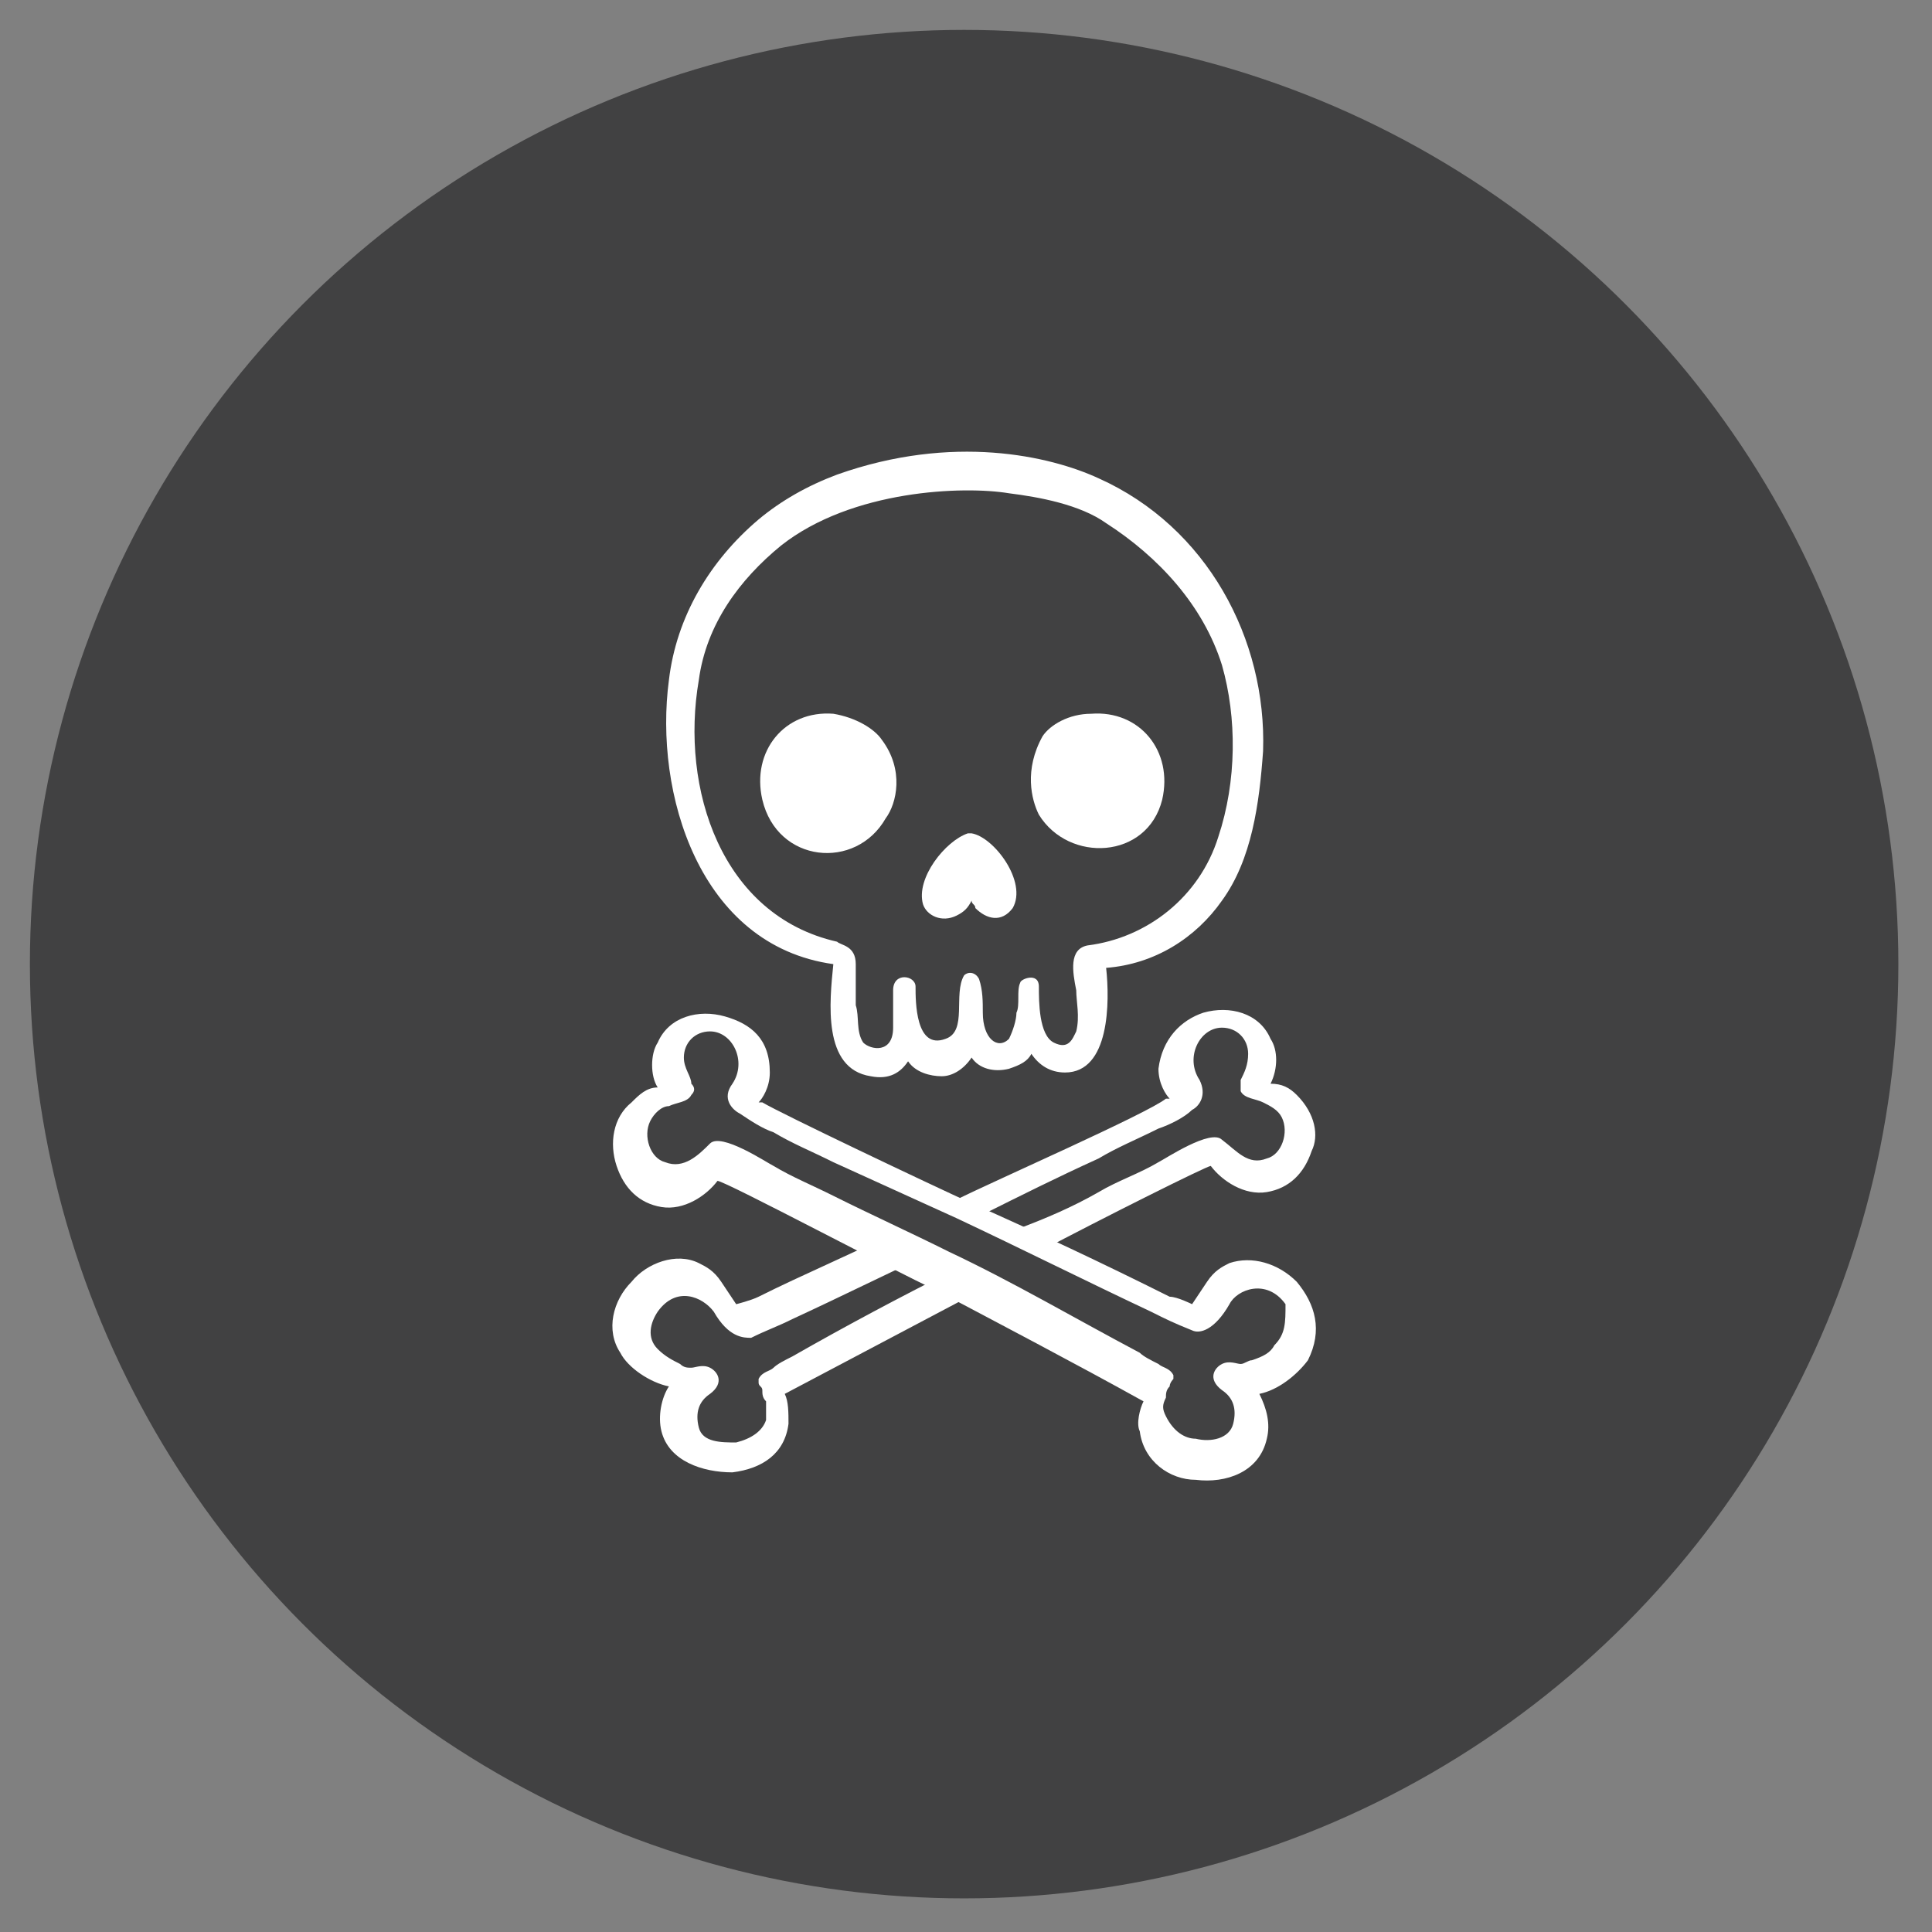
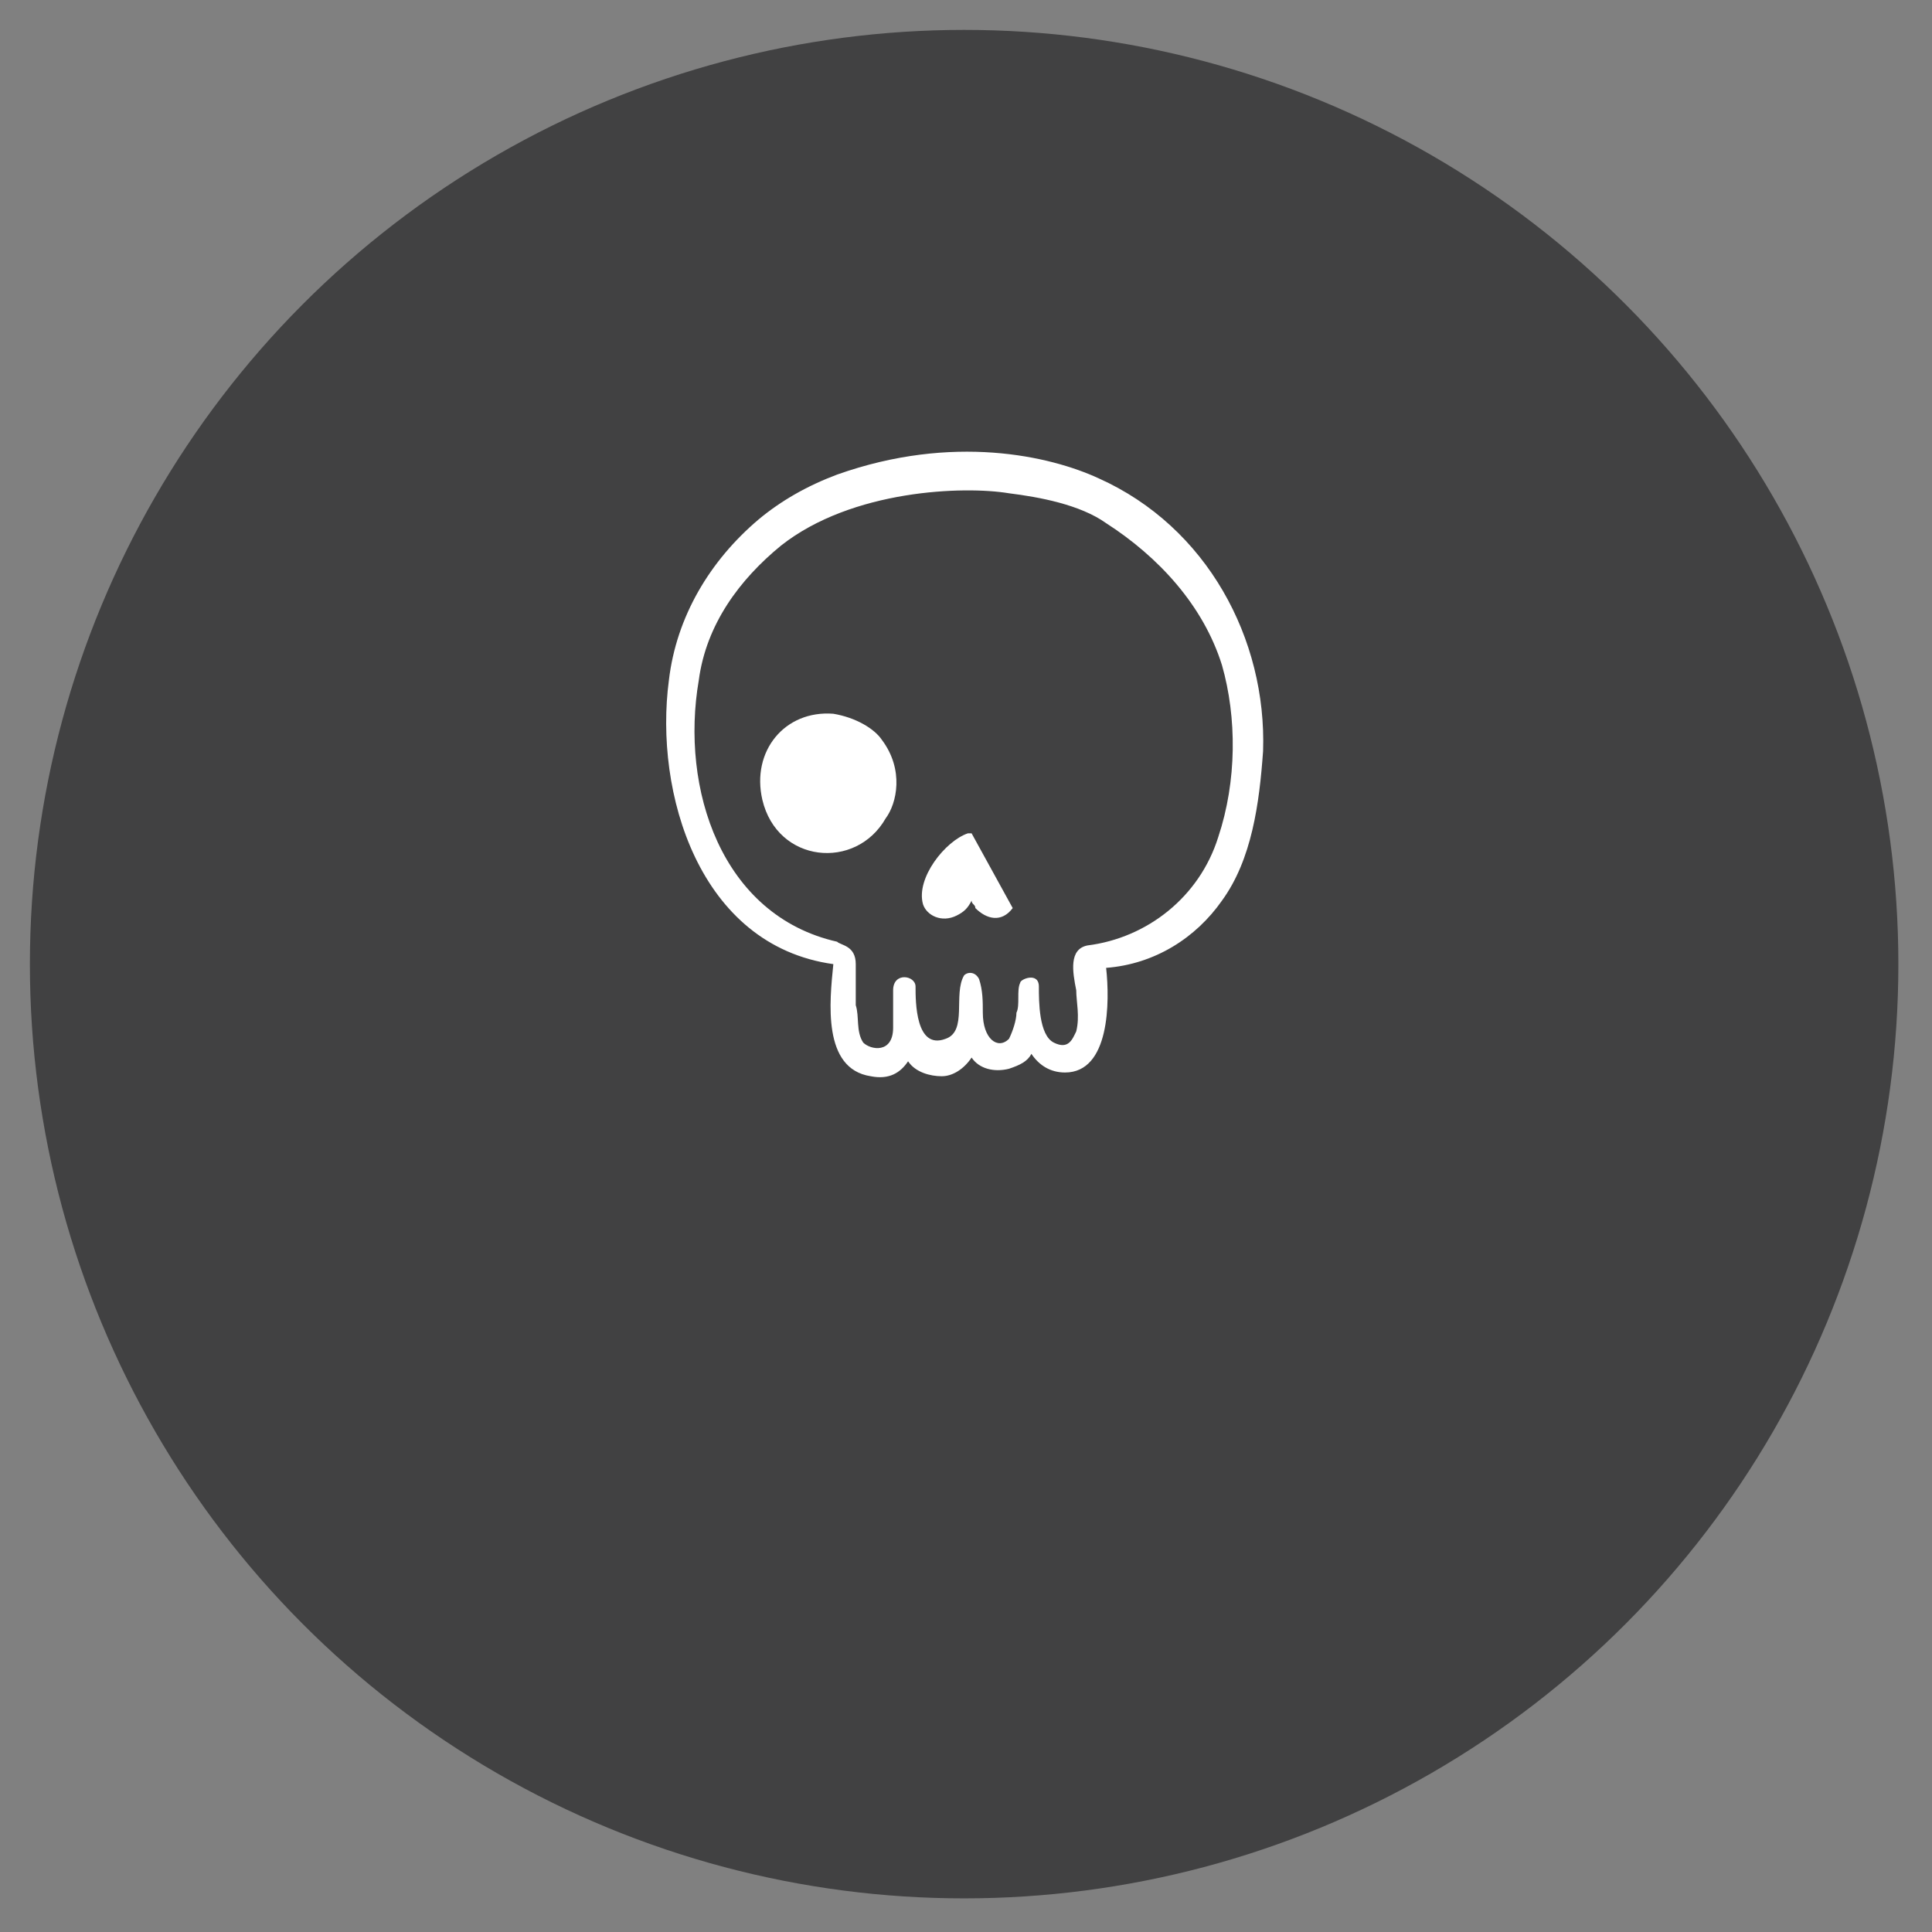
<svg xmlns="http://www.w3.org/2000/svg" version="1.1" x="0px" y="0px" viewBox="0 0 51.7 51.7" style="enable-background:new 0 0 51.7 51.7;" xml:space="preserve">
  <rect x="0" y="0" width="51.7" height="51.7" fill="#808080" stroke="none" />
  <style type="text/css">
	.st0{fill:#414142;}
	.st1{fill:#FFFFFF;}
</style>
  <g id="Calque_1">
    <circle class="st0" cx="25.8" cy="25.8" r="25" />
  </g>
  <g id="Calque_2">
    <g>
-       <path class="st1" d="M26.3,34.5c-0.3-0.1-0.6-0.3-0.8-0.5c-1.4,0.7-2.9,1.5-4.3,2.3c-0.2,0.1-0.4,0.2-0.5,0.3    c-0.1,0.1-0.3,0.1-0.4,0.3c0,0,0,0.1,0,0.1c0,0.1,0.1,0.1,0.1,0.2c0,0.1,0,0.2,0.1,0.3c0,0.2,0,0.3,0,0.5    c-0.1,0.3-0.4,0.5-0.8,0.6c-0.4,0-0.9,0-1-0.4c-0.1-0.4,0-0.7,0.3-0.9c0.4-0.3,0.2-0.6,0-0.7c-0.2-0.1-0.4,0-0.5,0    c-0.1,0-0.2,0-0.3-0.1c-0.2-0.1-0.4-0.2-0.6-0.4c-0.3-0.3-0.2-0.7,0-1c0.5-0.7,1.2-0.4,1.5,0c0.4,0.7,0.8,0.7,1,0.7    c0.4-0.2,0.7-0.3,1.1-0.5c1.3-0.6,2.5-1.2,3.8-1.8c-0.2-0.1-0.4-0.3-0.6-0.3C24,33.1,24,33,23.9,33c-1.2,0.6-2.4,1.1-3.6,1.7    c-0.2,0.1-0.6,0.2-0.6,0.2s-0.2-0.3-0.4-0.6c-0.2-0.3-0.4-0.4-0.6-0.5c-0.6-0.3-1.4,0-1.8,0.5c-0.5,0.5-0.7,1.3-0.3,1.9    c0.2,0.4,0.8,0.8,1.3,0.9c-0.2,0.3-0.3,0.8-0.2,1.2c0.2,0.8,1.1,1.1,1.9,1.1c0.8-0.1,1.4-0.5,1.5-1.3c0-0.3,0-0.6-0.1-0.8    C22.7,36.4,24.6,35.4,26.3,34.5z" />
-       <path class="st1" d="M34.7,29.3C34.5,29.1,34.3,29,34,29c0.2-0.4,0.2-0.9,0-1.2c-0.3-0.7-1.1-0.9-1.8-0.7    c-0.6,0.2-1.1,0.7-1.2,1.5c0,0.4,0.2,0.7,0.3,0.8c0,0-0.1,0-0.1,0c-0.5,0.4-4.6,2.2-5.6,2.7c-0.1,0-0.2,0.1-0.3,0.1    c0.1,0,0.3,0.1,0.4,0.1c0.2,0.1,0.4,0.1,0.6,0.2c1-0.5,2-1,3.1-1.5c0.5-0.3,1-0.5,1.6-0.8c0.3-0.1,0.7-0.3,0.9-0.5    c0.2-0.1,0.4-0.4,0.2-0.8c-0.4-0.6,0-1.4,0.6-1.4c0.4,0,0.7,0.3,0.7,0.7c0,0.3-0.1,0.5-0.2,0.7c0,0.1,0,0.2,0,0.3    c0.1,0.2,0.4,0.2,0.6,0.3c0.2,0.1,0.4,0.2,0.5,0.4c0.2,0.4,0,1-0.4,1.1c-0.5,0.2-0.8-0.2-1.2-0.5c-0.3-0.3-1.5,0.5-1.7,0.6    c-0.5,0.3-1.1,0.5-1.6,0.8c-0.7,0.4-1.4,0.7-2.2,1c0.2,0.2,0.4,0.4,0.6,0.6c1.7-0.9,4.5-2.3,4.6-2.3c0.3,0.4,0.9,0.8,1.5,0.7    c0.6-0.1,1-0.5,1.2-1.1C35.3,30.4,35.2,29.8,34.7,29.3z" />
-       <path class="st1" d="M34.7,34.3c-0.5-0.5-1.2-0.7-1.8-0.5c-0.2,0.1-0.4,0.2-0.6,0.5c-0.2,0.3-0.4,0.6-0.4,0.6s-0.4-0.2-0.6-0.2    c-1.8-0.9-3.5-1.7-5.3-2.5c-1.1-0.5-5.1-2.4-5.6-2.7c0,0-0.1,0-0.1,0c0.1-0.1,0.3-0.4,0.3-0.8c0-0.9-0.5-1.3-1.2-1.5    c-0.7-0.2-1.5,0-1.8,0.7c-0.2,0.3-0.2,0.9,0,1.2c-0.3,0-0.5,0.2-0.7,0.4c-0.5,0.4-0.6,1.1-0.4,1.7c0.2,0.6,0.6,1,1.2,1.1    c0.6,0.1,1.2-0.3,1.5-0.7c0.2,0,4.9,2.5,5.8,2.9c1.7,0.9,3.8,2,5.6,3c-0.1,0.2-0.2,0.6-0.1,0.8c0.1,0.8,0.8,1.3,1.5,1.3    c0.8,0.1,1.7-0.2,1.9-1.1c0.1-0.4,0-0.8-0.2-1.2c0.5-0.1,1-0.5,1.3-0.9C35.4,35.6,35.2,34.9,34.7,34.3z M34.1,36    c-0.1,0.2-0.3,0.3-0.6,0.4c-0.1,0-0.2,0.1-0.3,0.1c-0.1,0-0.3-0.1-0.5,0c-0.2,0.1-0.4,0.4,0,0.7c0.3,0.2,0.4,0.5,0.3,0.9    c-0.1,0.4-0.6,0.5-1,0.4c-0.3,0-0.6-0.2-0.8-0.6c-0.1-0.2-0.1-0.3,0-0.5c0-0.1,0-0.2,0.1-0.3c0-0.1,0.1-0.2,0.1-0.2    c0,0,0-0.1,0-0.1c-0.1-0.2-0.3-0.2-0.4-0.3c-0.2-0.1-0.4-0.2-0.5-0.3c-1.7-0.9-3.4-1.9-5.1-2.7c-1-0.5-2.1-1-3.1-1.5    c-0.6-0.3-1.1-0.5-1.6-0.8c-0.2-0.1-1.4-0.9-1.7-0.6c-0.3,0.3-0.7,0.7-1.2,0.5c-0.4-0.1-0.6-0.7-0.4-1.1c0.1-0.2,0.3-0.4,0.5-0.4    c0.2-0.1,0.5-0.1,0.6-0.3c0.1-0.1,0.1-0.2,0-0.3c0-0.2-0.2-0.4-0.2-0.7c0-0.4,0.3-0.7,0.7-0.7c0.6,0,1,0.8,0.6,1.4    c-0.3,0.4,0,0.7,0.2,0.8c0.3,0.2,0.6,0.4,0.9,0.5c0.5,0.3,1,0.5,1.6,0.8c1.1,0.5,2.2,1,3.3,1.5c1.7,0.8,3.5,1.7,5.2,2.5    c0.4,0.2,0.6,0.3,1.1,0.5c0.2,0.1,0.6,0,1-0.7c0.2-0.4,1-0.7,1.5,0C34.4,35.4,34.4,35.7,34.1,36z" />
      <path class="st1" d="M29.4,12.8c-1.3-0.6-3.9-1.2-7-0.1c-0.8,0.3-1.5,0.7-2.1,1.2c-1.3,1.1-2.2,2.6-2.4,4.3    c-0.4,3,0.8,7.1,4.4,7.6c-0.1,1-0.3,2.8,1,3c0.5,0.1,0.8-0.1,1-0.4c0.2,0.3,0.6,0.4,0.9,0.4c0.3,0,0.6-0.2,0.8-0.5    c0.2,0.3,0.6,0.4,1,0.3c0.3-0.1,0.5-0.2,0.6-0.4c0.2,0.3,0.5,0.5,0.9,0.5c1.2,0,1.2-1.9,1.1-2.8c1.3-0.1,2.4-0.8,3.1-1.8    c0.8-1.1,1-2.6,1.1-4C33.9,17.1,32.3,14.1,29.4,12.8z M32.6,22.4c-0.5,1.6-1.9,2.7-3.5,2.9c-0.5,0.1-0.4,0.7-0.3,1.2    c0,0.3,0.1,0.7,0,1.1c-0.1,0.2-0.2,0.5-0.6,0.3c-0.4-0.2-0.4-1.1-0.4-1.5c0-0.4-0.5-0.2-0.5-0.1c-0.1,0.2,0,0.6-0.1,0.8    c0,0.2-0.1,0.5-0.2,0.7c-0.3,0.3-0.7,0-0.7-0.7c0-0.3,0-0.6-0.1-0.9c-0.1-0.2-0.3-0.2-0.4-0.1c-0.3,0.5,0.1,1.5-0.5,1.7    c-0.8,0.3-0.8-1-0.8-1.4c0-0.3-0.6-0.4-0.6,0.1c0,0.4,0,0.6,0,1c0,0.7-0.6,0.6-0.8,0.4c-0.2-0.3-0.1-0.7-0.2-1c0-0.4,0-0.8,0-1.1    c0-0.5-0.4-0.5-0.5-0.6c-3.1-0.7-4.2-4.1-3.7-7c0.2-1.5,1.1-2.7,2.2-3.6c1.9-1.5,4.9-1.6,6.1-1.4c0.8,0.1,1.9,0.3,2.6,0.8    c1.4,0.9,2.6,2.2,3.1,3.8C33.1,19.2,33.1,20.9,32.6,22.4z" />
-       <path class="st1" d="M26,22.3c0,0-0.1,0-0.1,0c-0.6,0.2-1.4,1.2-1.2,1.9c0.1,0.3,0.5,0.5,0.9,0.3c0.2-0.1,0.3-0.2,0.4-0.4    c0,0.1,0.1,0.1,0.1,0.2c0.3,0.3,0.7,0.4,1,0C27.5,23.6,26.6,22.4,26,22.3z" />
-       <path class="st1" d="M27.8,21.8c0.8,1.3,2.9,1.2,3.3-0.4c0.3-1.3-0.6-2.4-1.9-2.3c-0.6,0-1.1,0.3-1.3,0.6    C27.4,20.6,27.6,21.4,27.8,21.8z" />
+       <path class="st1" d="M26,22.3c0,0-0.1,0-0.1,0c-0.6,0.2-1.4,1.2-1.2,1.9c0.1,0.3,0.5,0.5,0.9,0.3c0.2-0.1,0.3-0.2,0.4-0.4    c0,0.1,0.1,0.1,0.1,0.2c0.3,0.3,0.7,0.4,1,0z" />
      <path class="st1" d="M23.6,19.8c-0.2-0.3-0.7-0.6-1.3-0.7c-1.3-0.1-2.2,1-1.9,2.3c0.4,1.7,2.5,1.9,3.3,0.5    C24,21.5,24.2,20.6,23.6,19.8z" />
    </g>
  </g>
</svg>